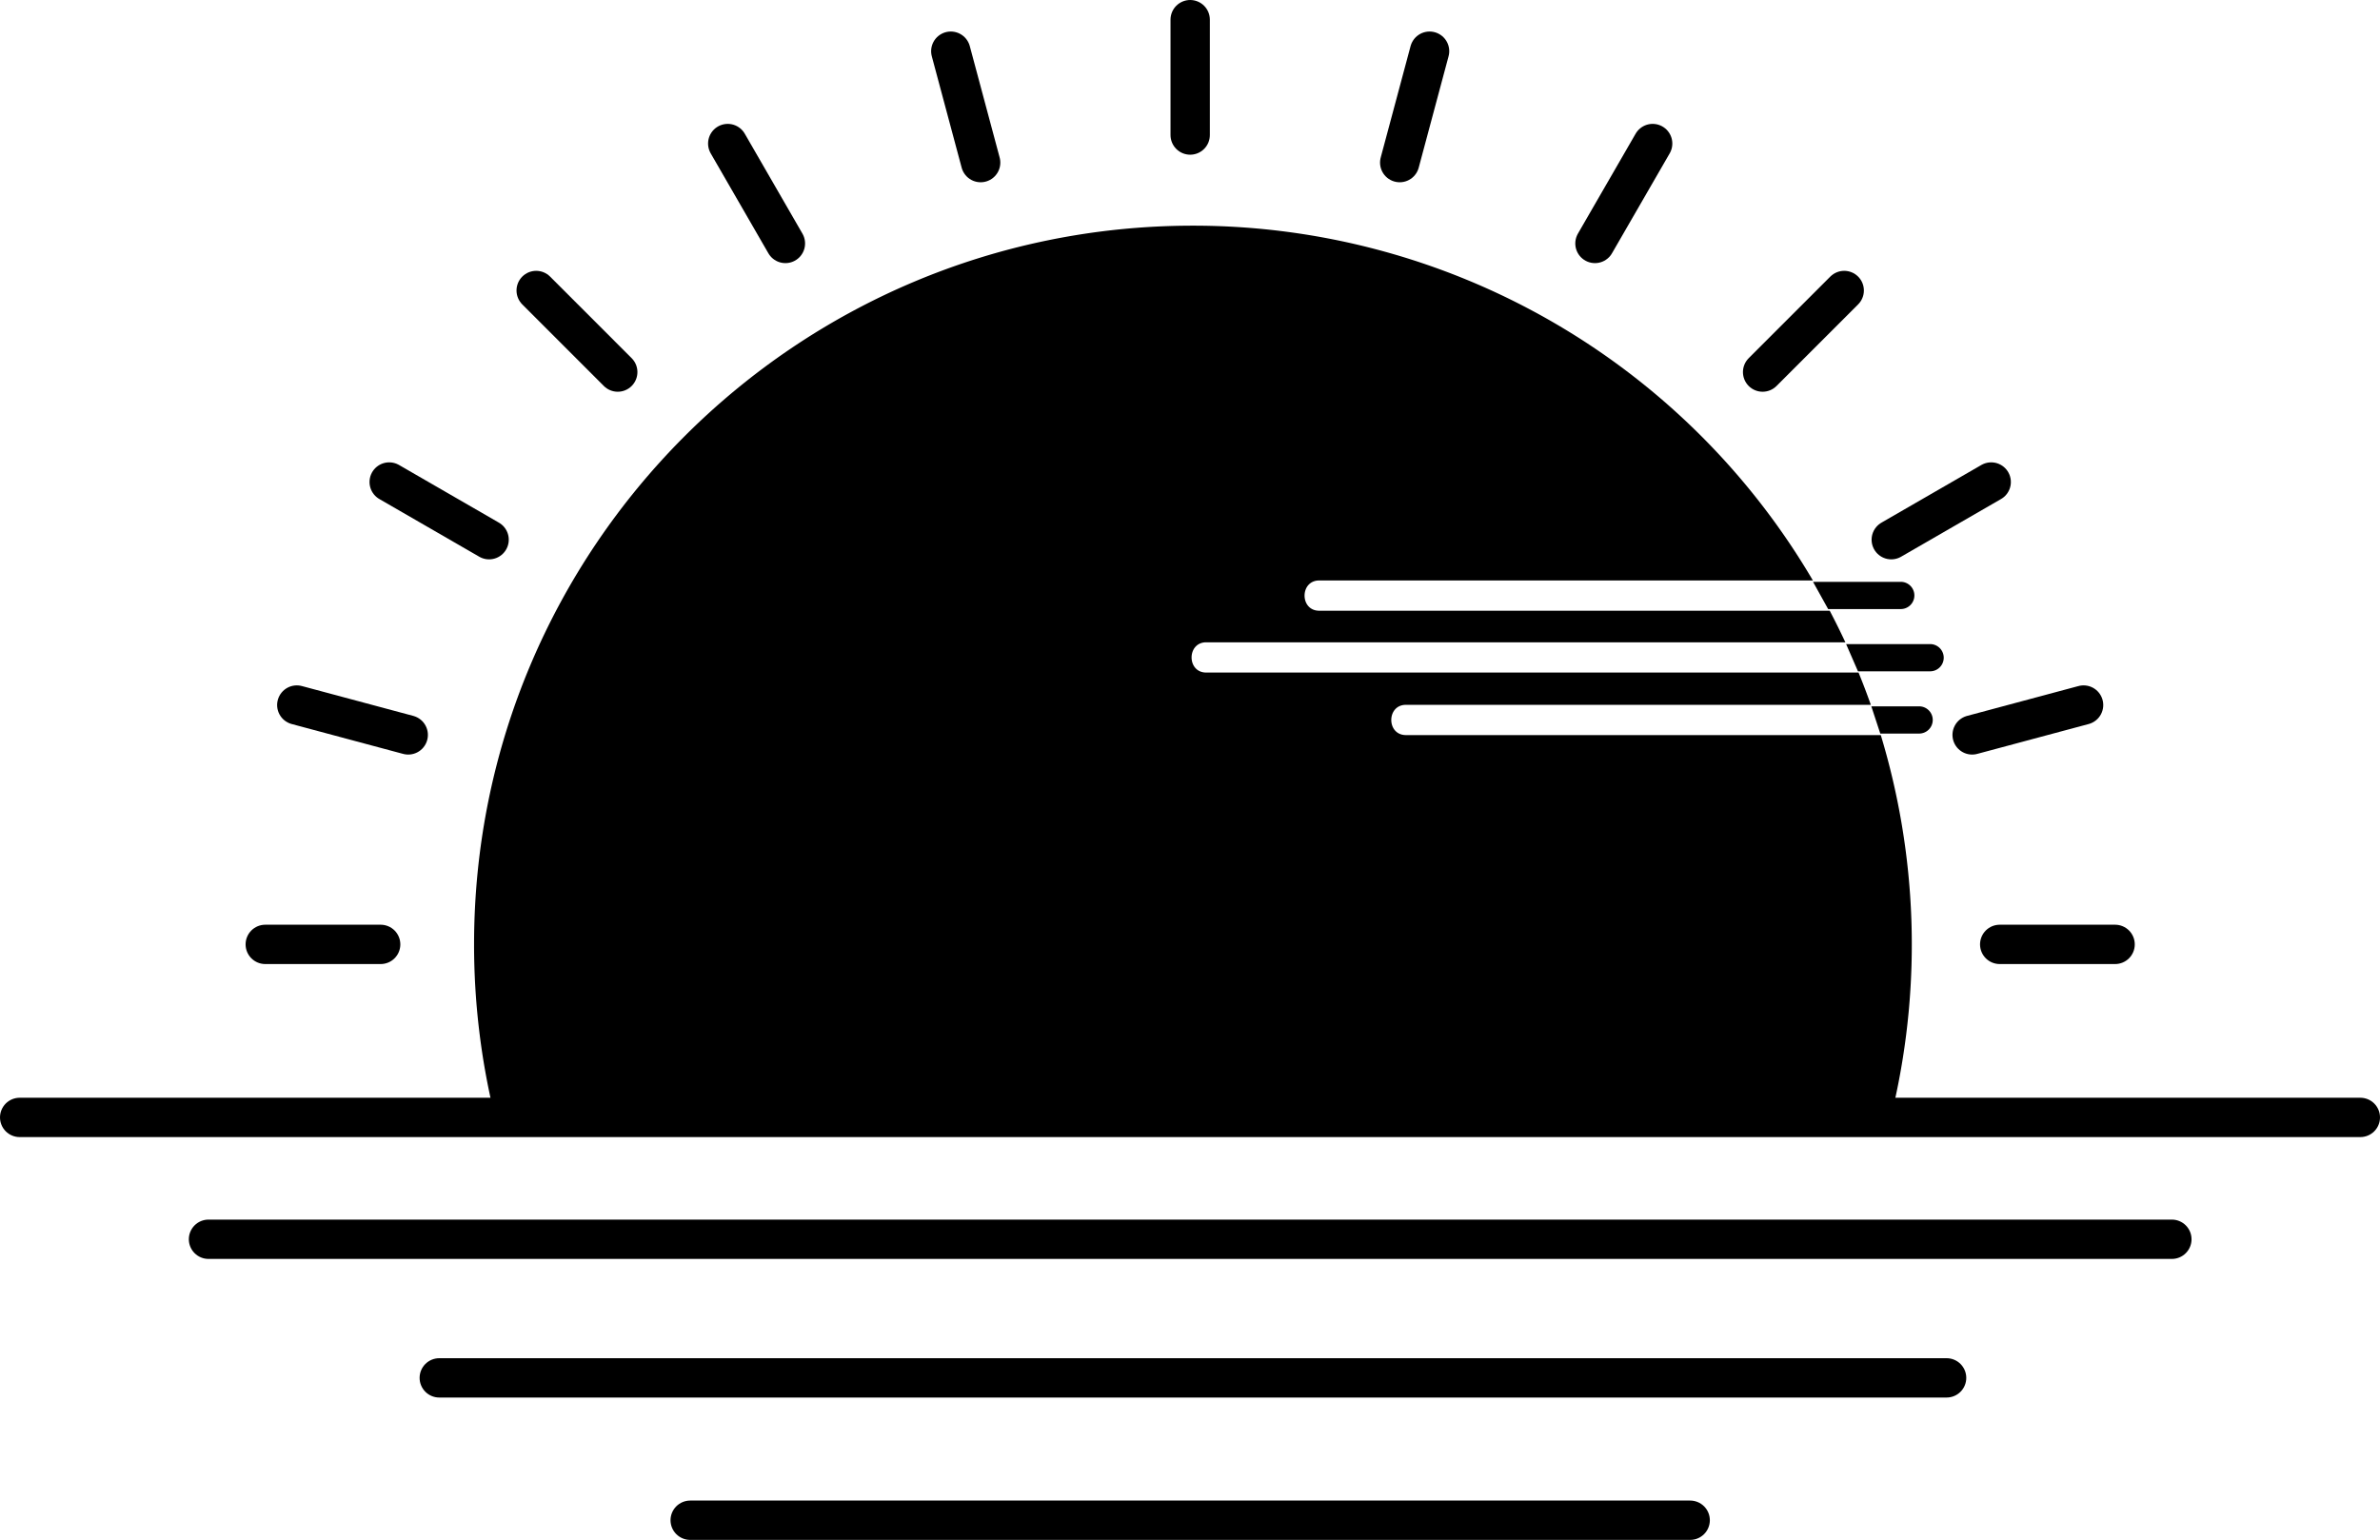
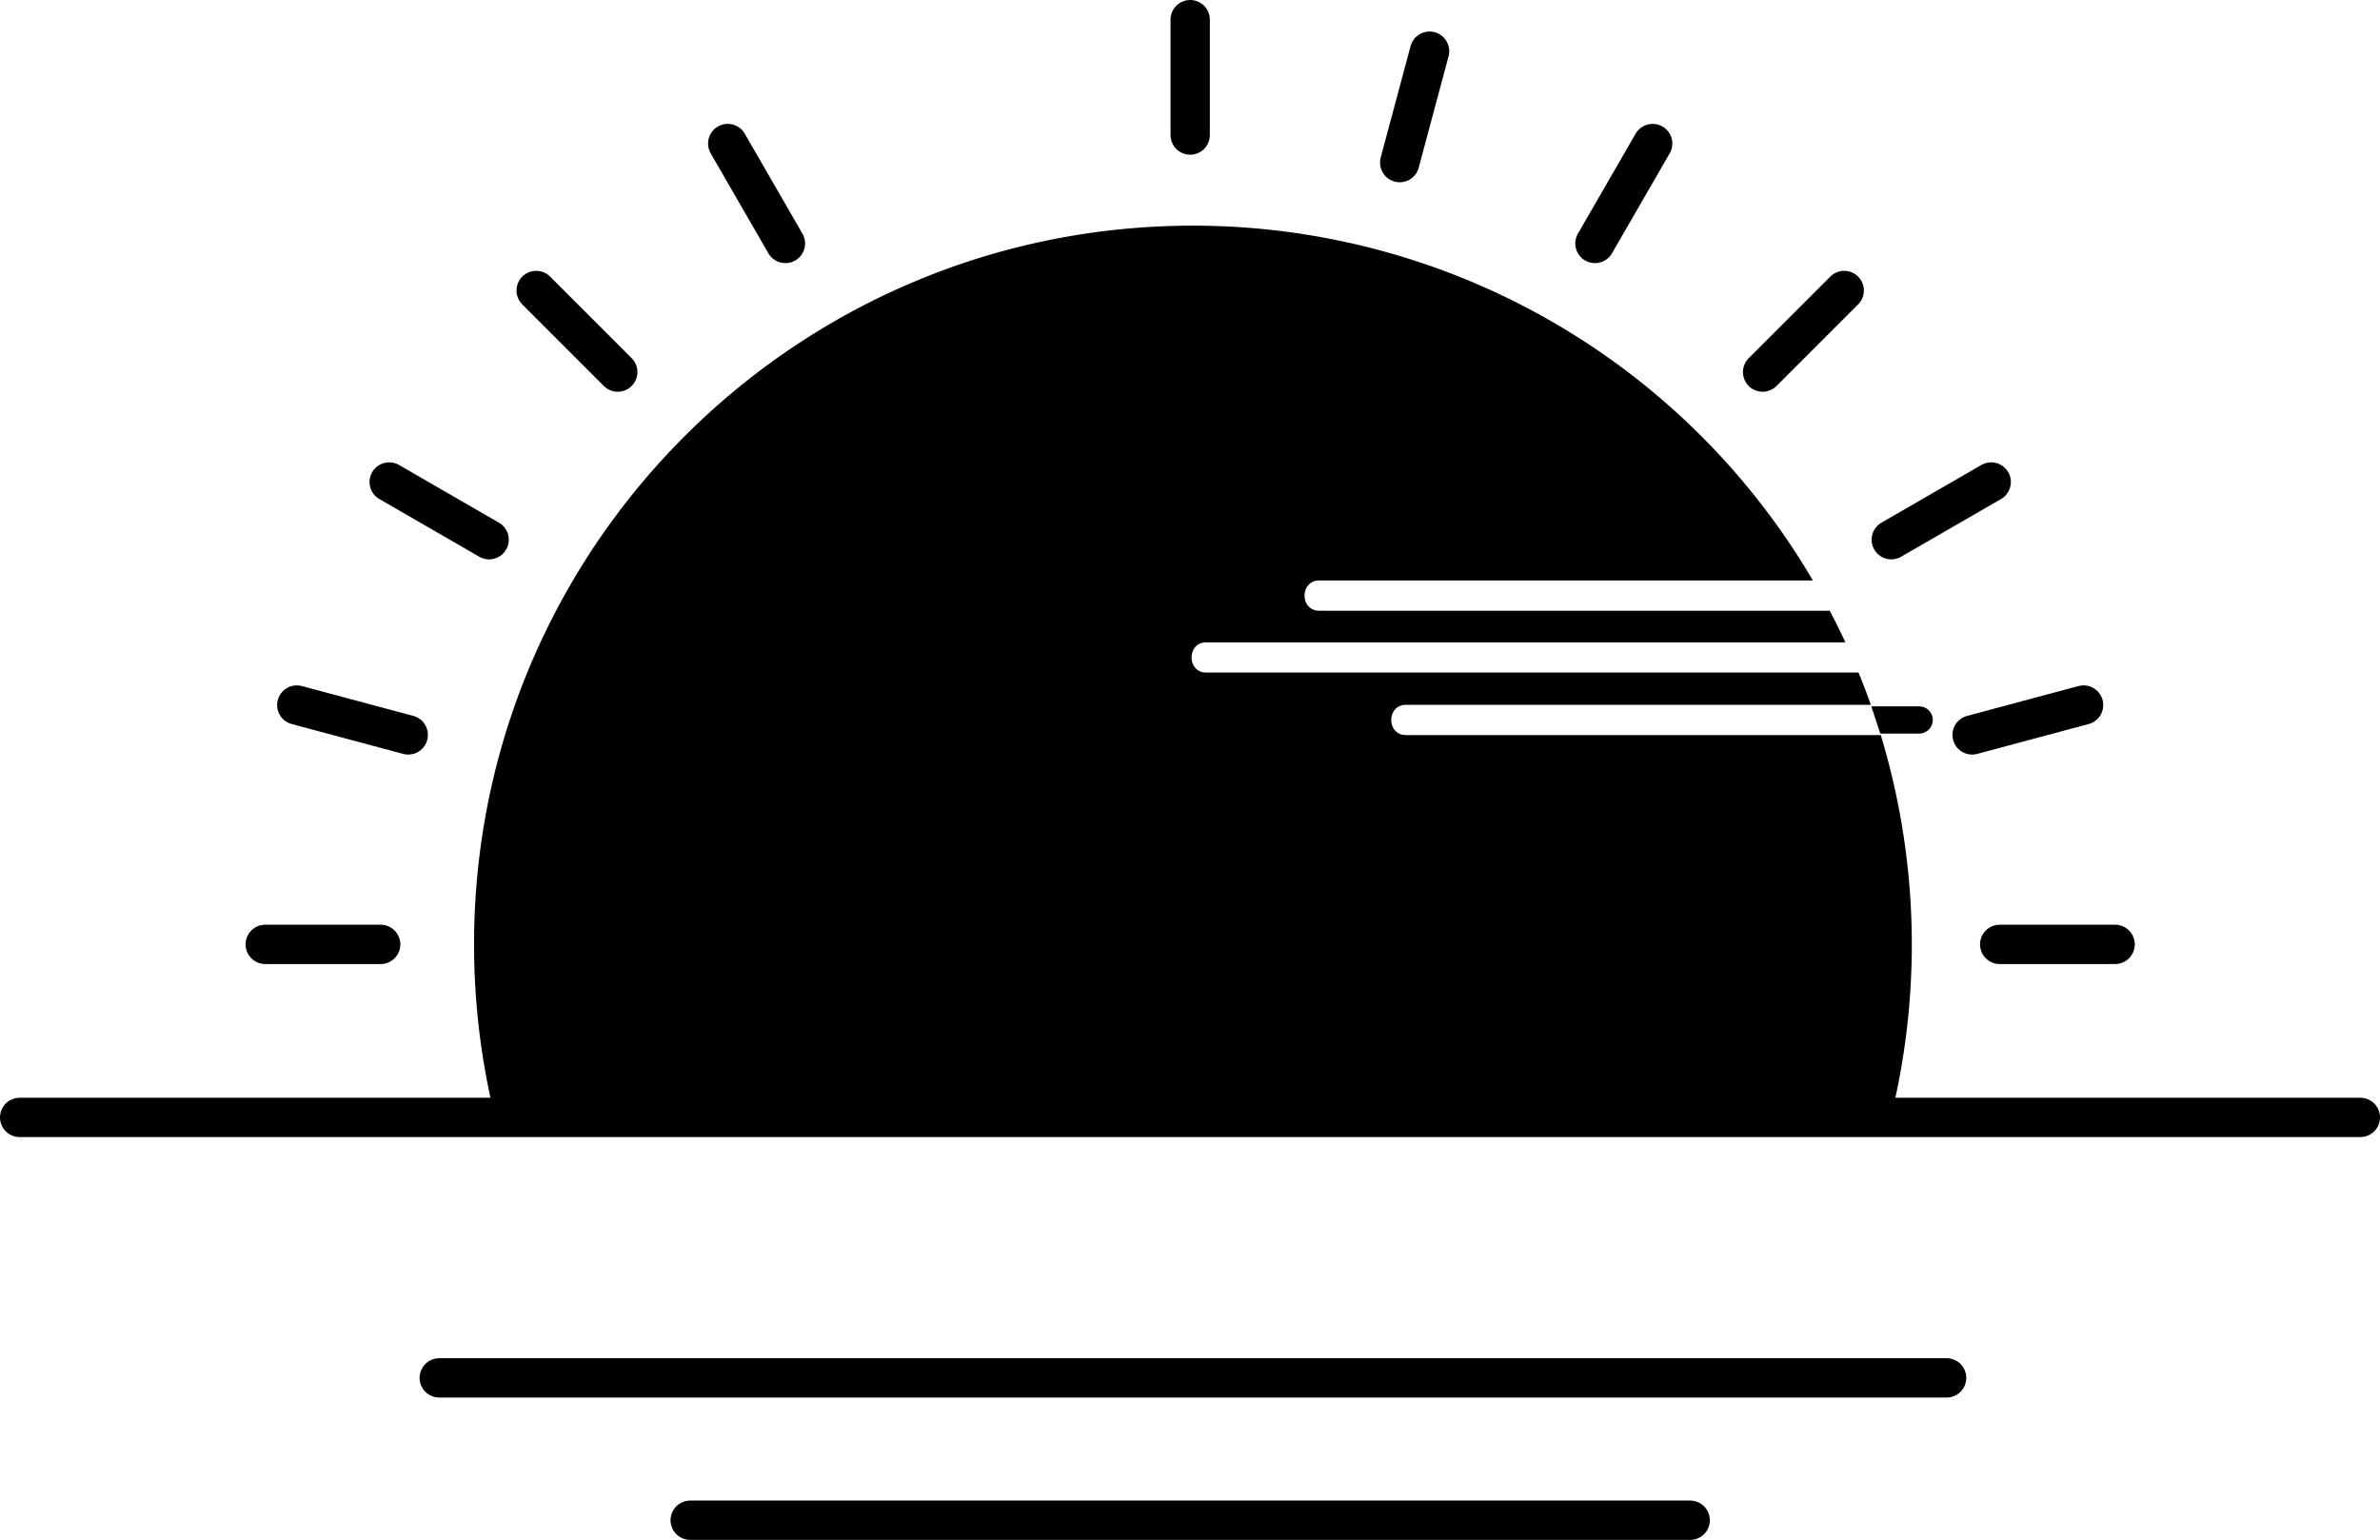
<svg xmlns="http://www.w3.org/2000/svg" viewBox="0 0 786.6 509.05">
  <defs>
    <style>.cls-1{fill:none;stroke:#000;stroke-linecap:round;stroke-linejoin:round;stroke-width:13px;}</style>
  </defs>
  <g id="Layer_2" data-name="Layer 2">
    <g id="Layer_1-2" data-name="Layer 1">
-       <line class="cls-1" x1="68.91" y1="409.67" x2="717.81" y2="409.67" />
      <line class="cls-1" x1="145.18" y1="455.49" x2="643.36" y2="455.49" />
      <line class="cls-1" x1="228.11" y1="502.55" x2="558.61" y2="502.55" />
      <line class="cls-1" x1="651.8" y1="242.94" x2="688.63" y2="233.07" />
      <line class="cls-1" x1="134.92" y1="242.94" x2="98.09" y2="233.07" />
      <path d="M625.92,365.2A239,239,0,0,0,621.61,243H464.66c-6.45,0-6.44-10,0-10H618.32q-1.91-5.4-4.06-10.67H398.66c-6.45,0-6.44-10,0-10H609.9q-2.46-5.29-5.17-10.44H436c-6.45,0-6.44-10,0-10H599.17A237.46,237.46,0,0,0,394.27,74.6C263.05,74.6,156.68,181,156.68,312.19a238.38,238.38,0,0,0,6.66,56.09" />
      <line class="cls-1" x1="393.36" y1="44.64" x2="393.36" y2="6.5" />
      <line class="cls-1" x1="462.61" y1="53.75" x2="472.48" y2="16.92" />
-       <line class="cls-1" x1="324.11" y1="53.75" x2="314.24" y2="16.92" />
      <line class="cls-1" x1="161.65" y1="178.41" x2="128.63" y2="159.34" />
      <line class="cls-1" x1="625.07" y1="178.41" x2="658.1" y2="159.34" />
      <line class="cls-1" x1="204.17" y1="123" x2="177.21" y2="96.03" />
      <line class="cls-1" x1="582.55" y1="123" x2="609.52" y2="96.03" />
      <line class="cls-1" x1="259.58" y1="80.48" x2="240.52" y2="47.45" />
      <line class="cls-1" x1="527.14" y1="80.48" x2="546.21" y2="47.45" />
      <line class="cls-1" x1="87.67" y1="312.19" x2="125.81" y2="312.19" />
      <line class="cls-1" x1="660.91" y1="312.19" x2="699.05" y2="312.19" />
      <line class="cls-1" x1="6.5" y1="369.39" x2="780.1" y2="369.39" />
    </g>
    <g id="Layer_2-2" data-name="Layer 2">
      <path d="M618.48,233.5h15.8a4.5,4.5,0,0,1,0,9H621.44" />
-       <path d="M610.15,212.92h27.76a4.5,4.5,0,0,1,0,9H614.07" />
-       <path d="M604.21,201.34h24a4.5,4.5,0,0,0,0-9h-29Z" />
    </g>
  </g>
</svg>